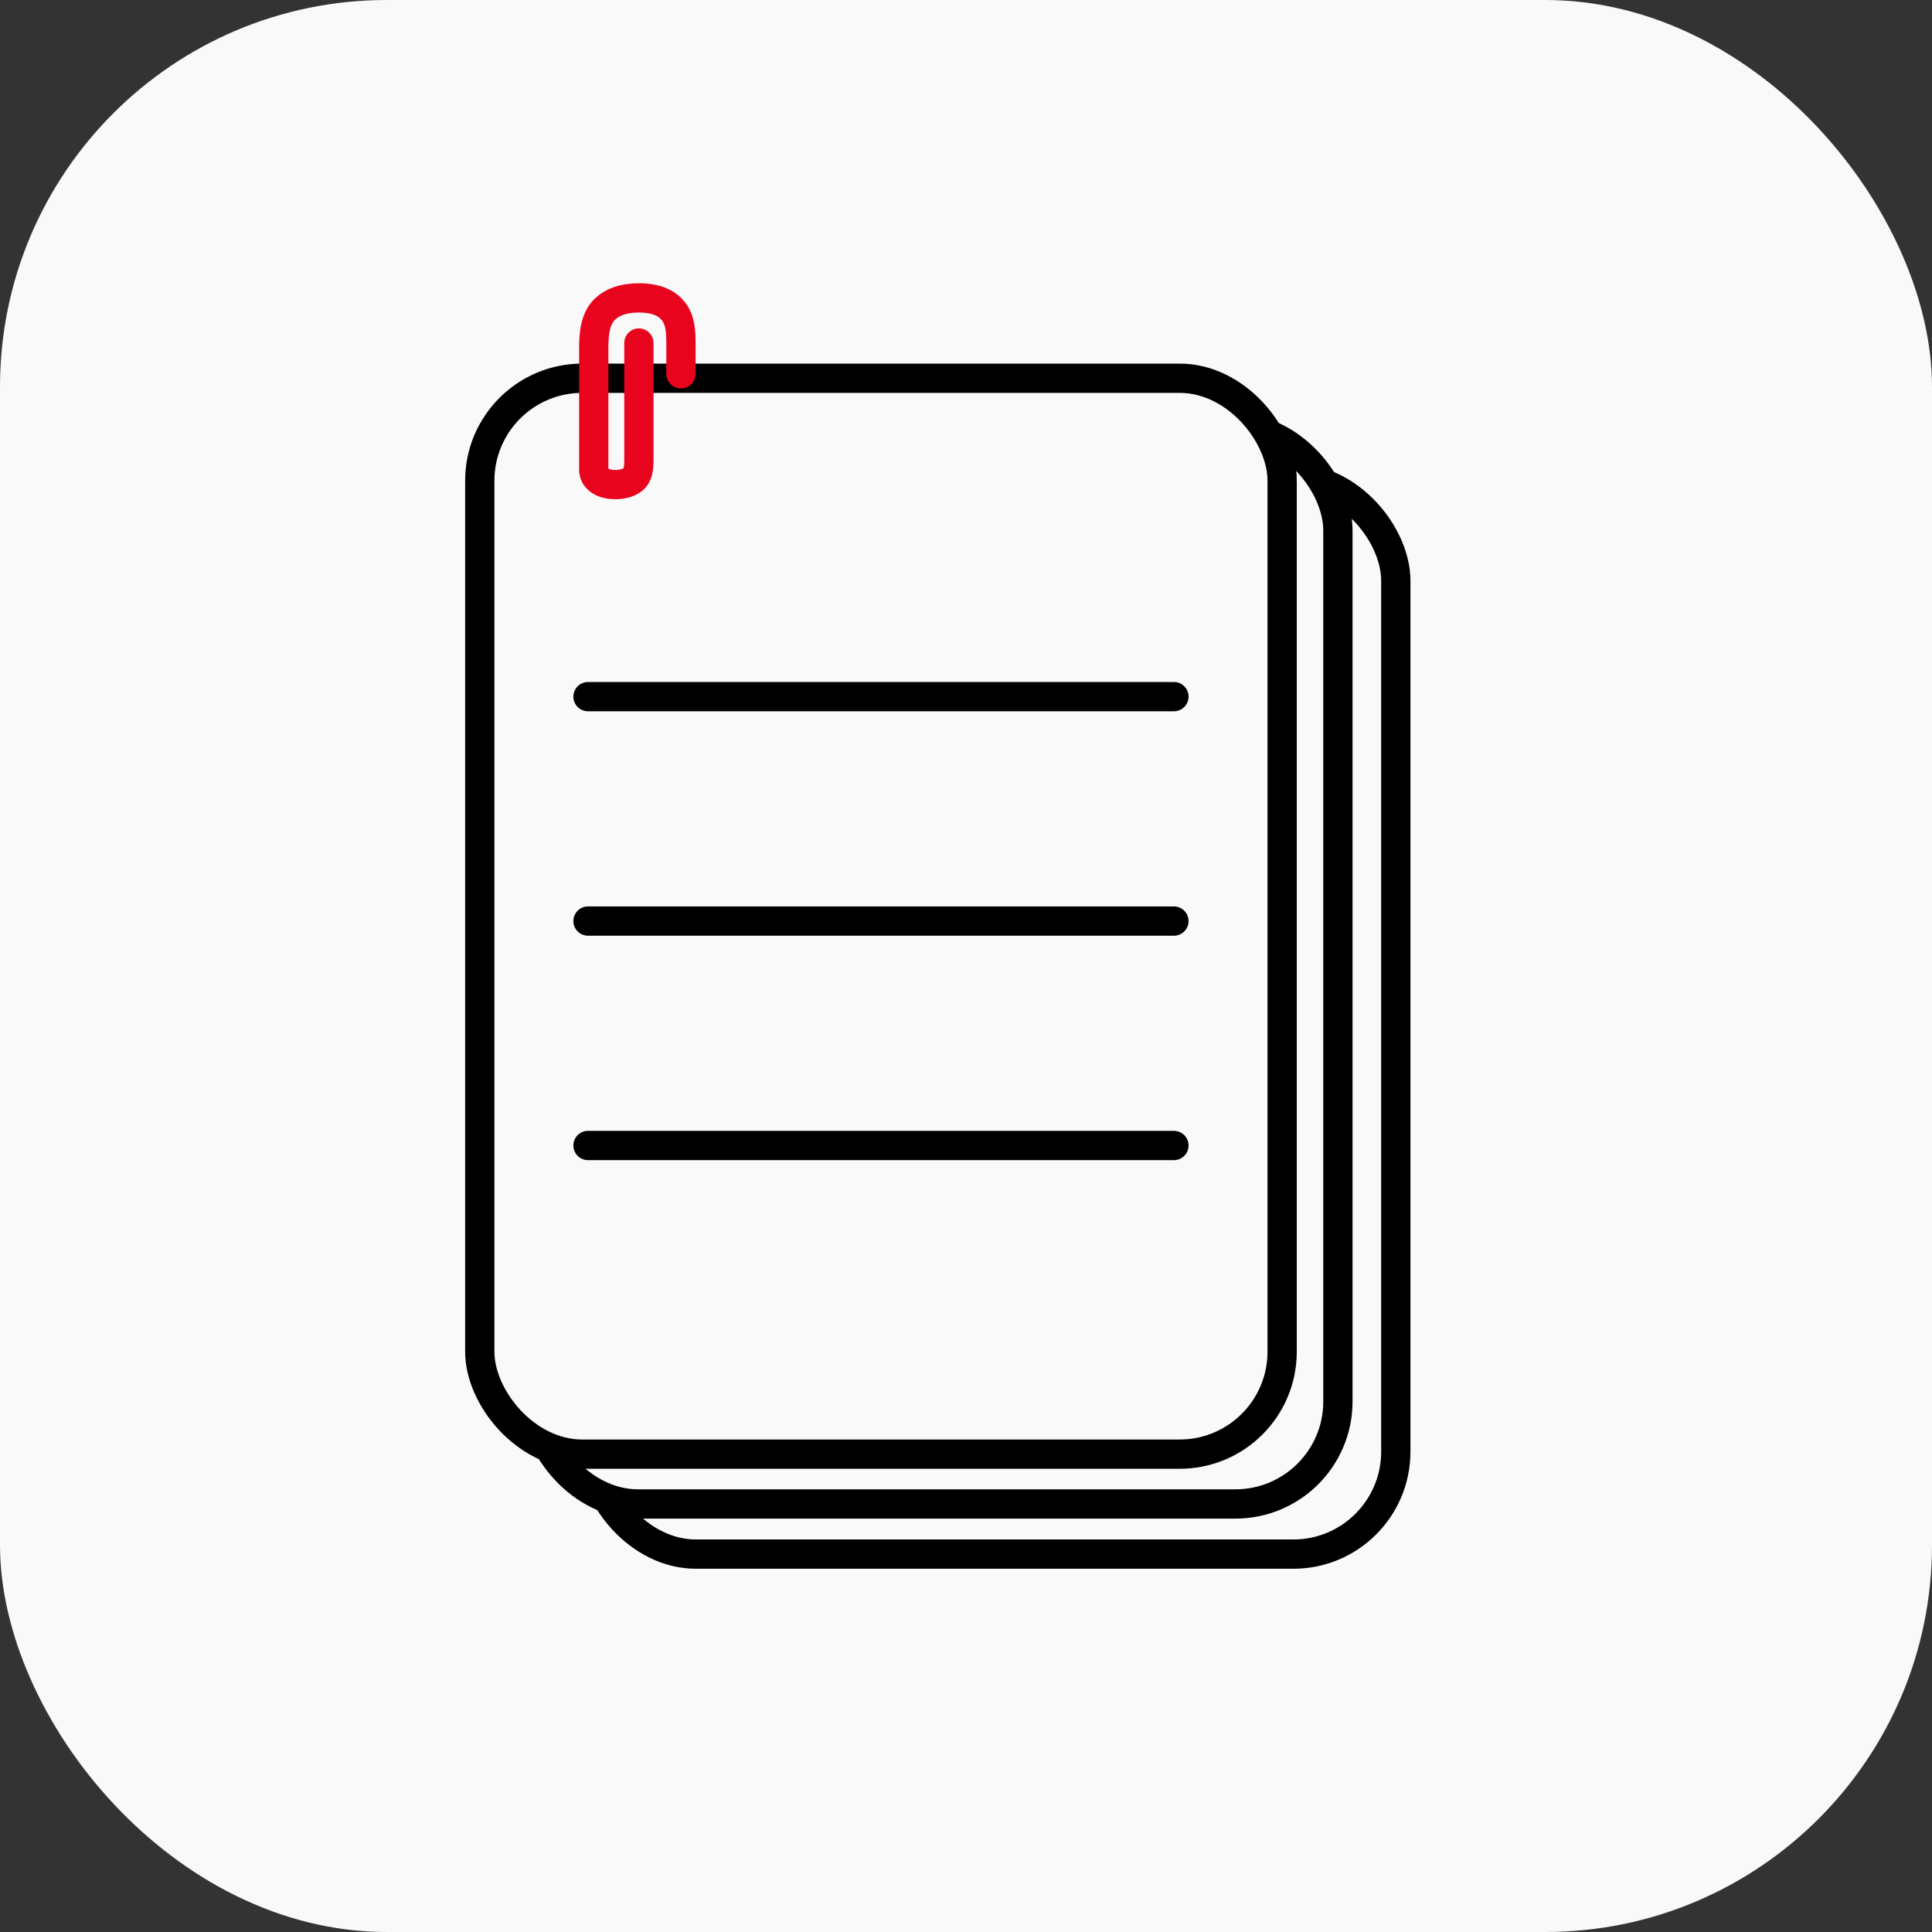
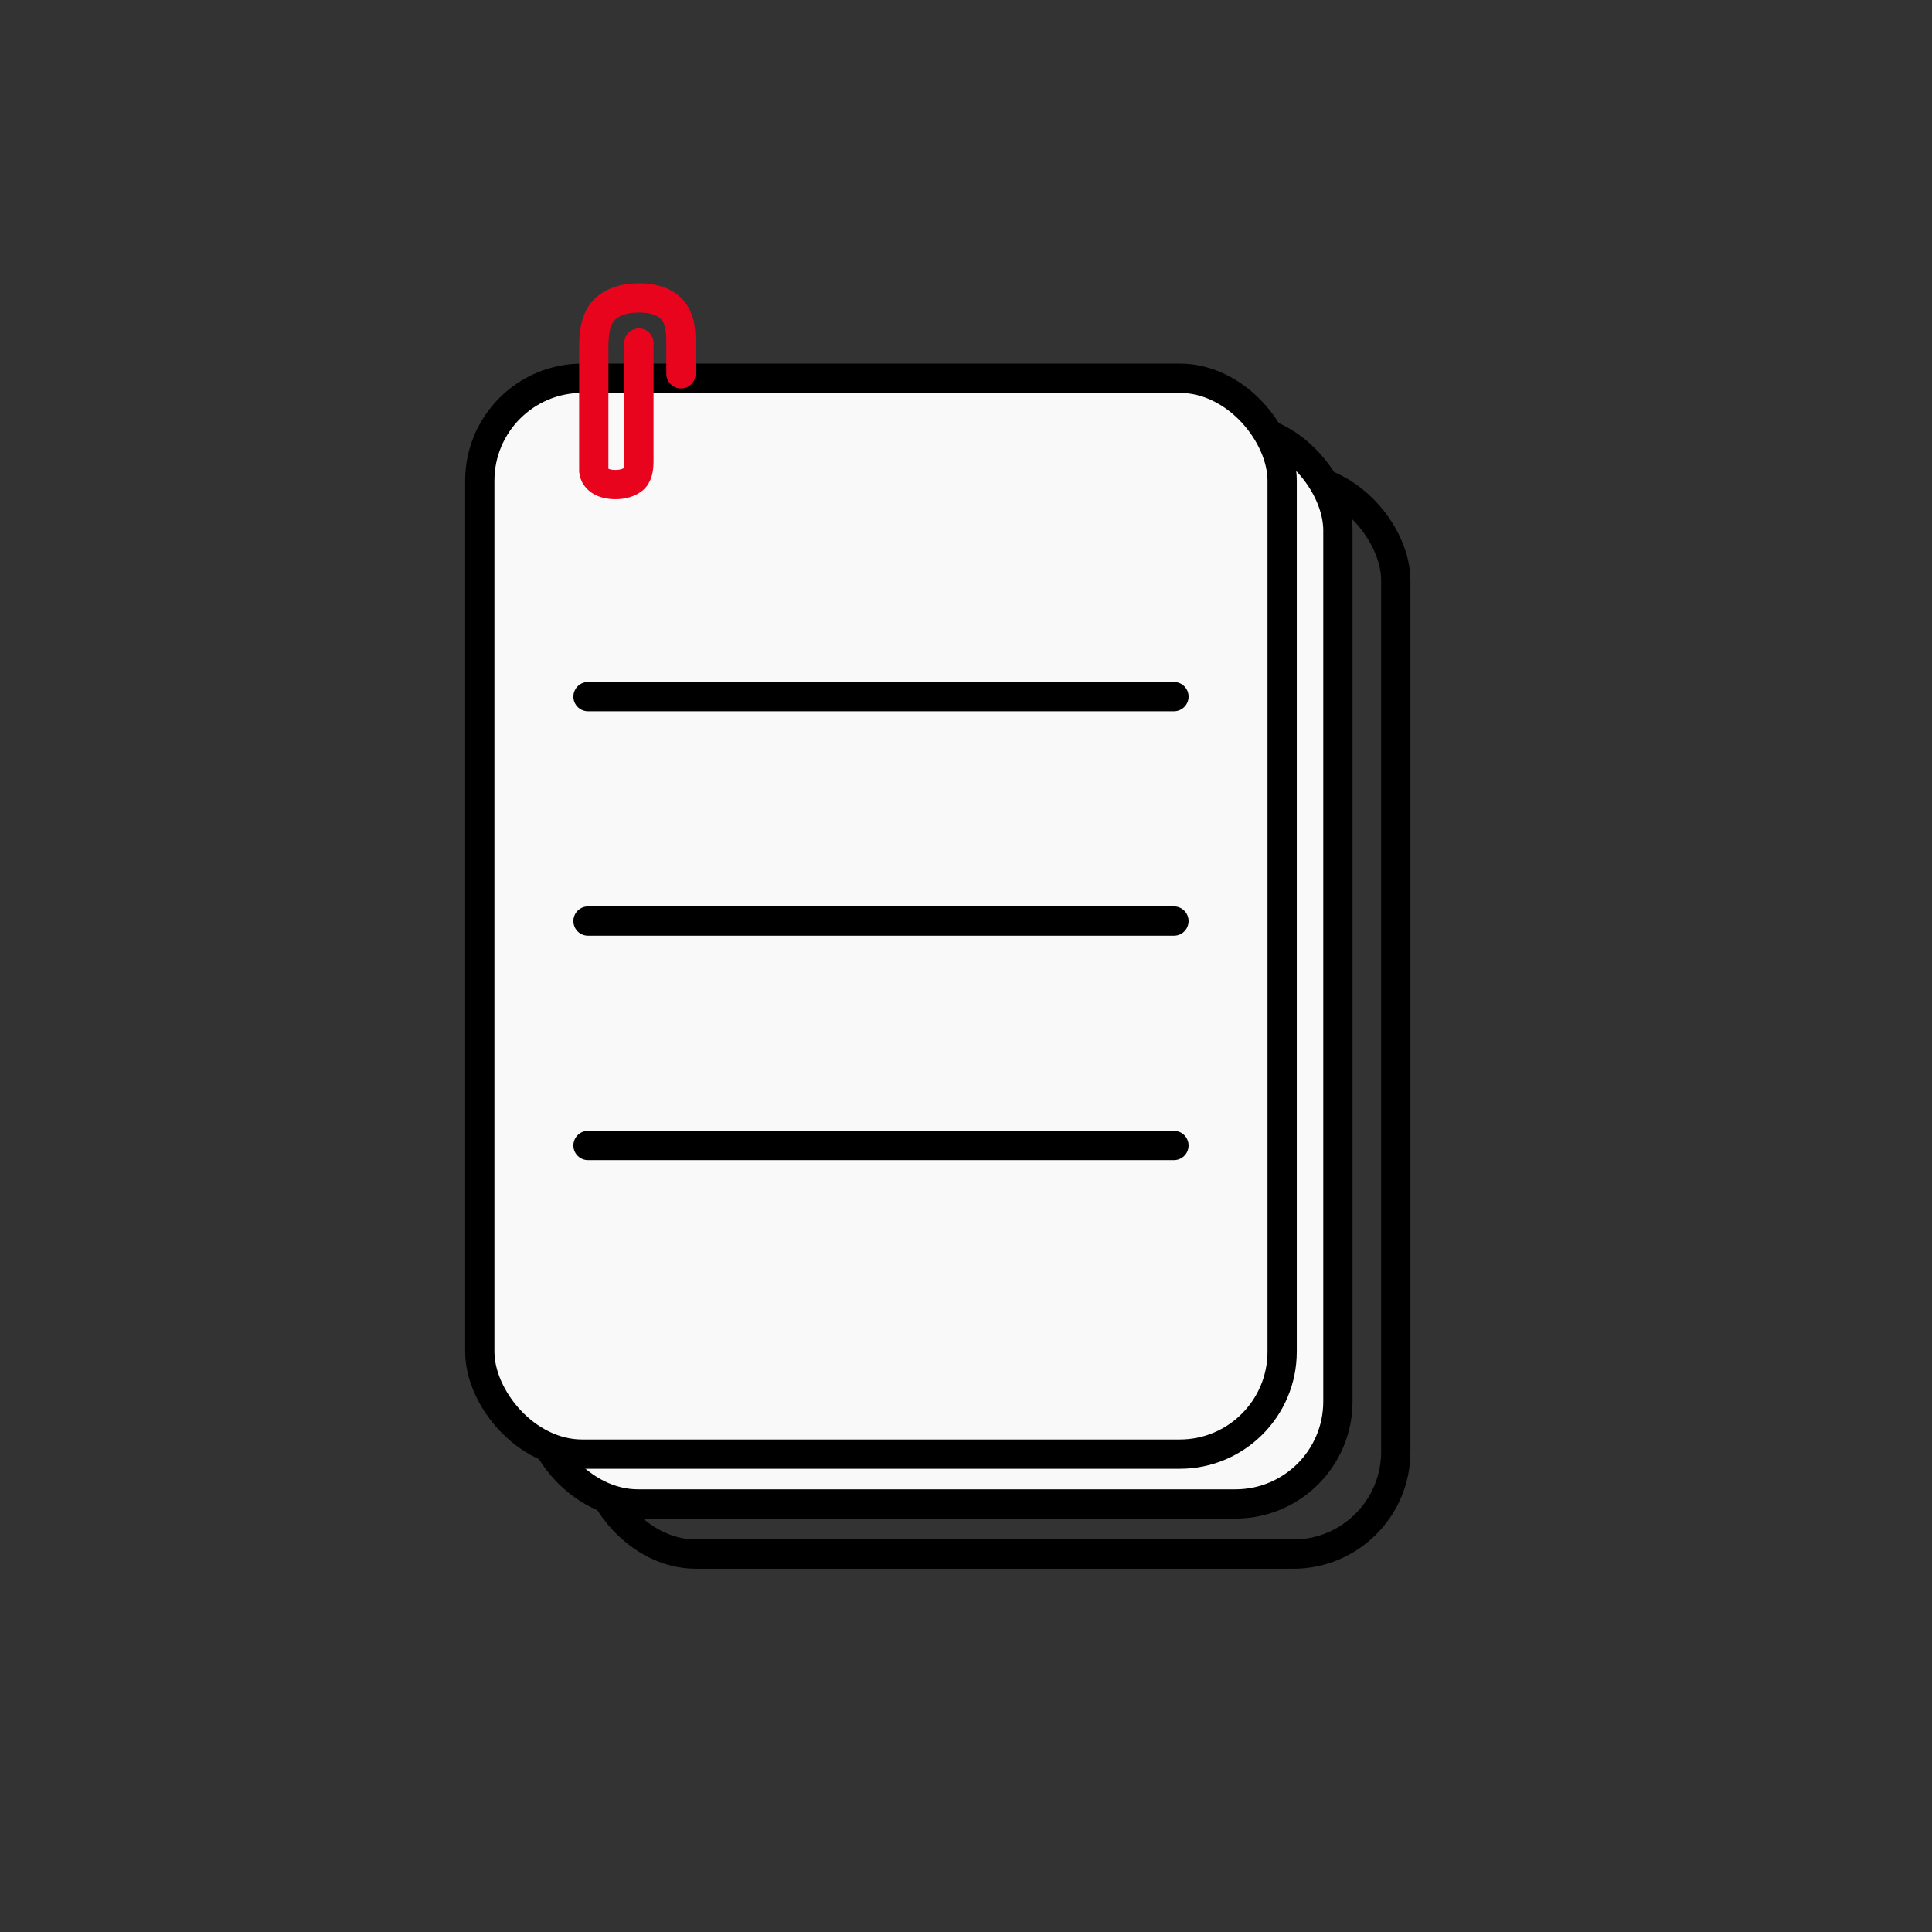
<svg xmlns="http://www.w3.org/2000/svg" width="198" height="198" viewBox="0 0 198 198" fill="none">
  <rect x="0" y="0" width="198" height="198" fill="#333333" stroke="none" />
-   <rect width="198" height="198" rx="39.644" fill="#F9F9F9" />
  <rect x="60.818" y="49.01" width="82.23" height="110.263" rx="10.5" stroke="black" stroke-width="3" />
  <rect x="54.885" y="43.869" width="82.23" height="110.263" rx="10.5" fill="#F9F9F9" stroke="black" stroke-width="3" />
  <rect x="49.17" y="38.764" width="82.23" height="110.263" rx="10.5" fill="#F9F9F9" stroke="black" stroke-width="3" />
  <path d="M60.262 71.395H120.31" stroke="black" stroke-width="3" stroke-linecap="round" />
  <path d="M60.261 94.395H120.309" stroke="black" stroke-width="3" stroke-linecap="round" />
  <path d="M60.261 117.395H120.309" stroke="black" stroke-width="3" stroke-linecap="round" />
  <path d="M65.476 35.155V47.156C65.476 47.913 65.426 48.753 64.806 49.187C64.425 49.454 63.861 49.662 63.058 49.662C61.376 49.662 60.886 48.751 60.851 48.295V35.681C60.851 34.227 60.975 32.621 62.047 31.639C62.719 31.023 63.763 30.53 65.476 30.53C67.446 30.53 68.461 31.183 69.034 31.923C69.735 32.83 69.786 34.059 69.786 35.206V38.309" stroke="#E9041E" stroke-width="3" stroke-linecap="round" />
</svg>